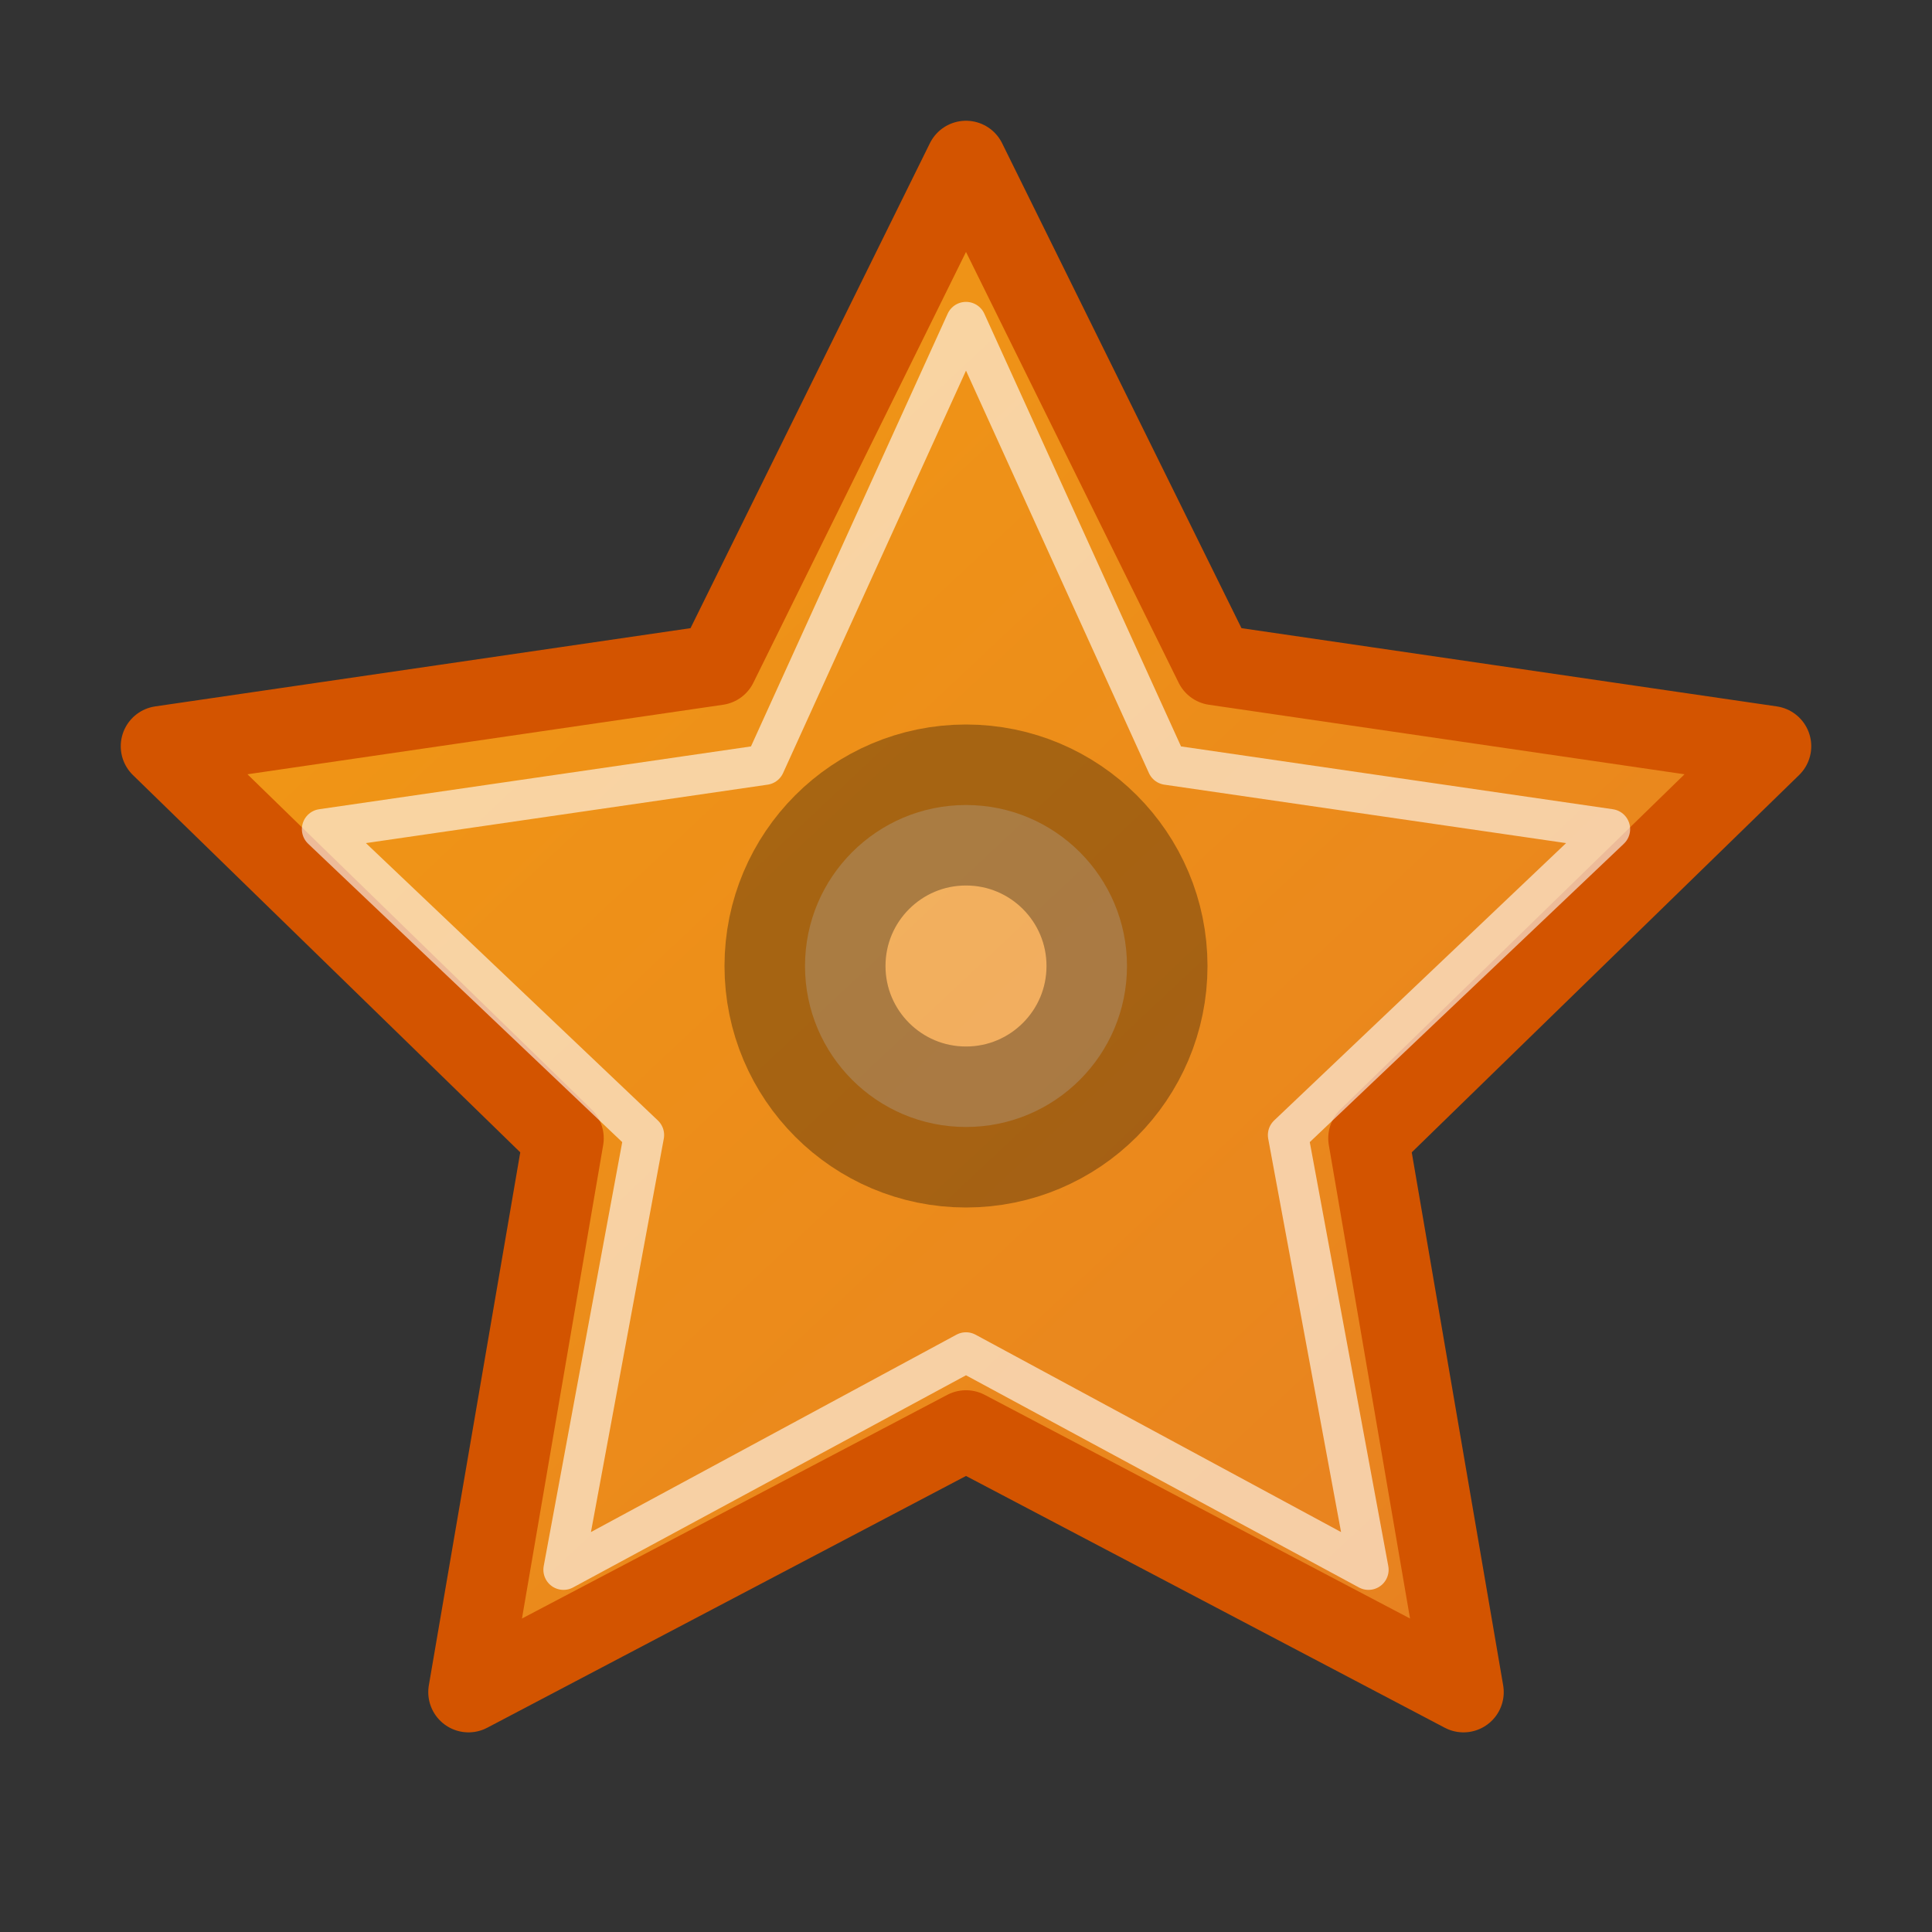
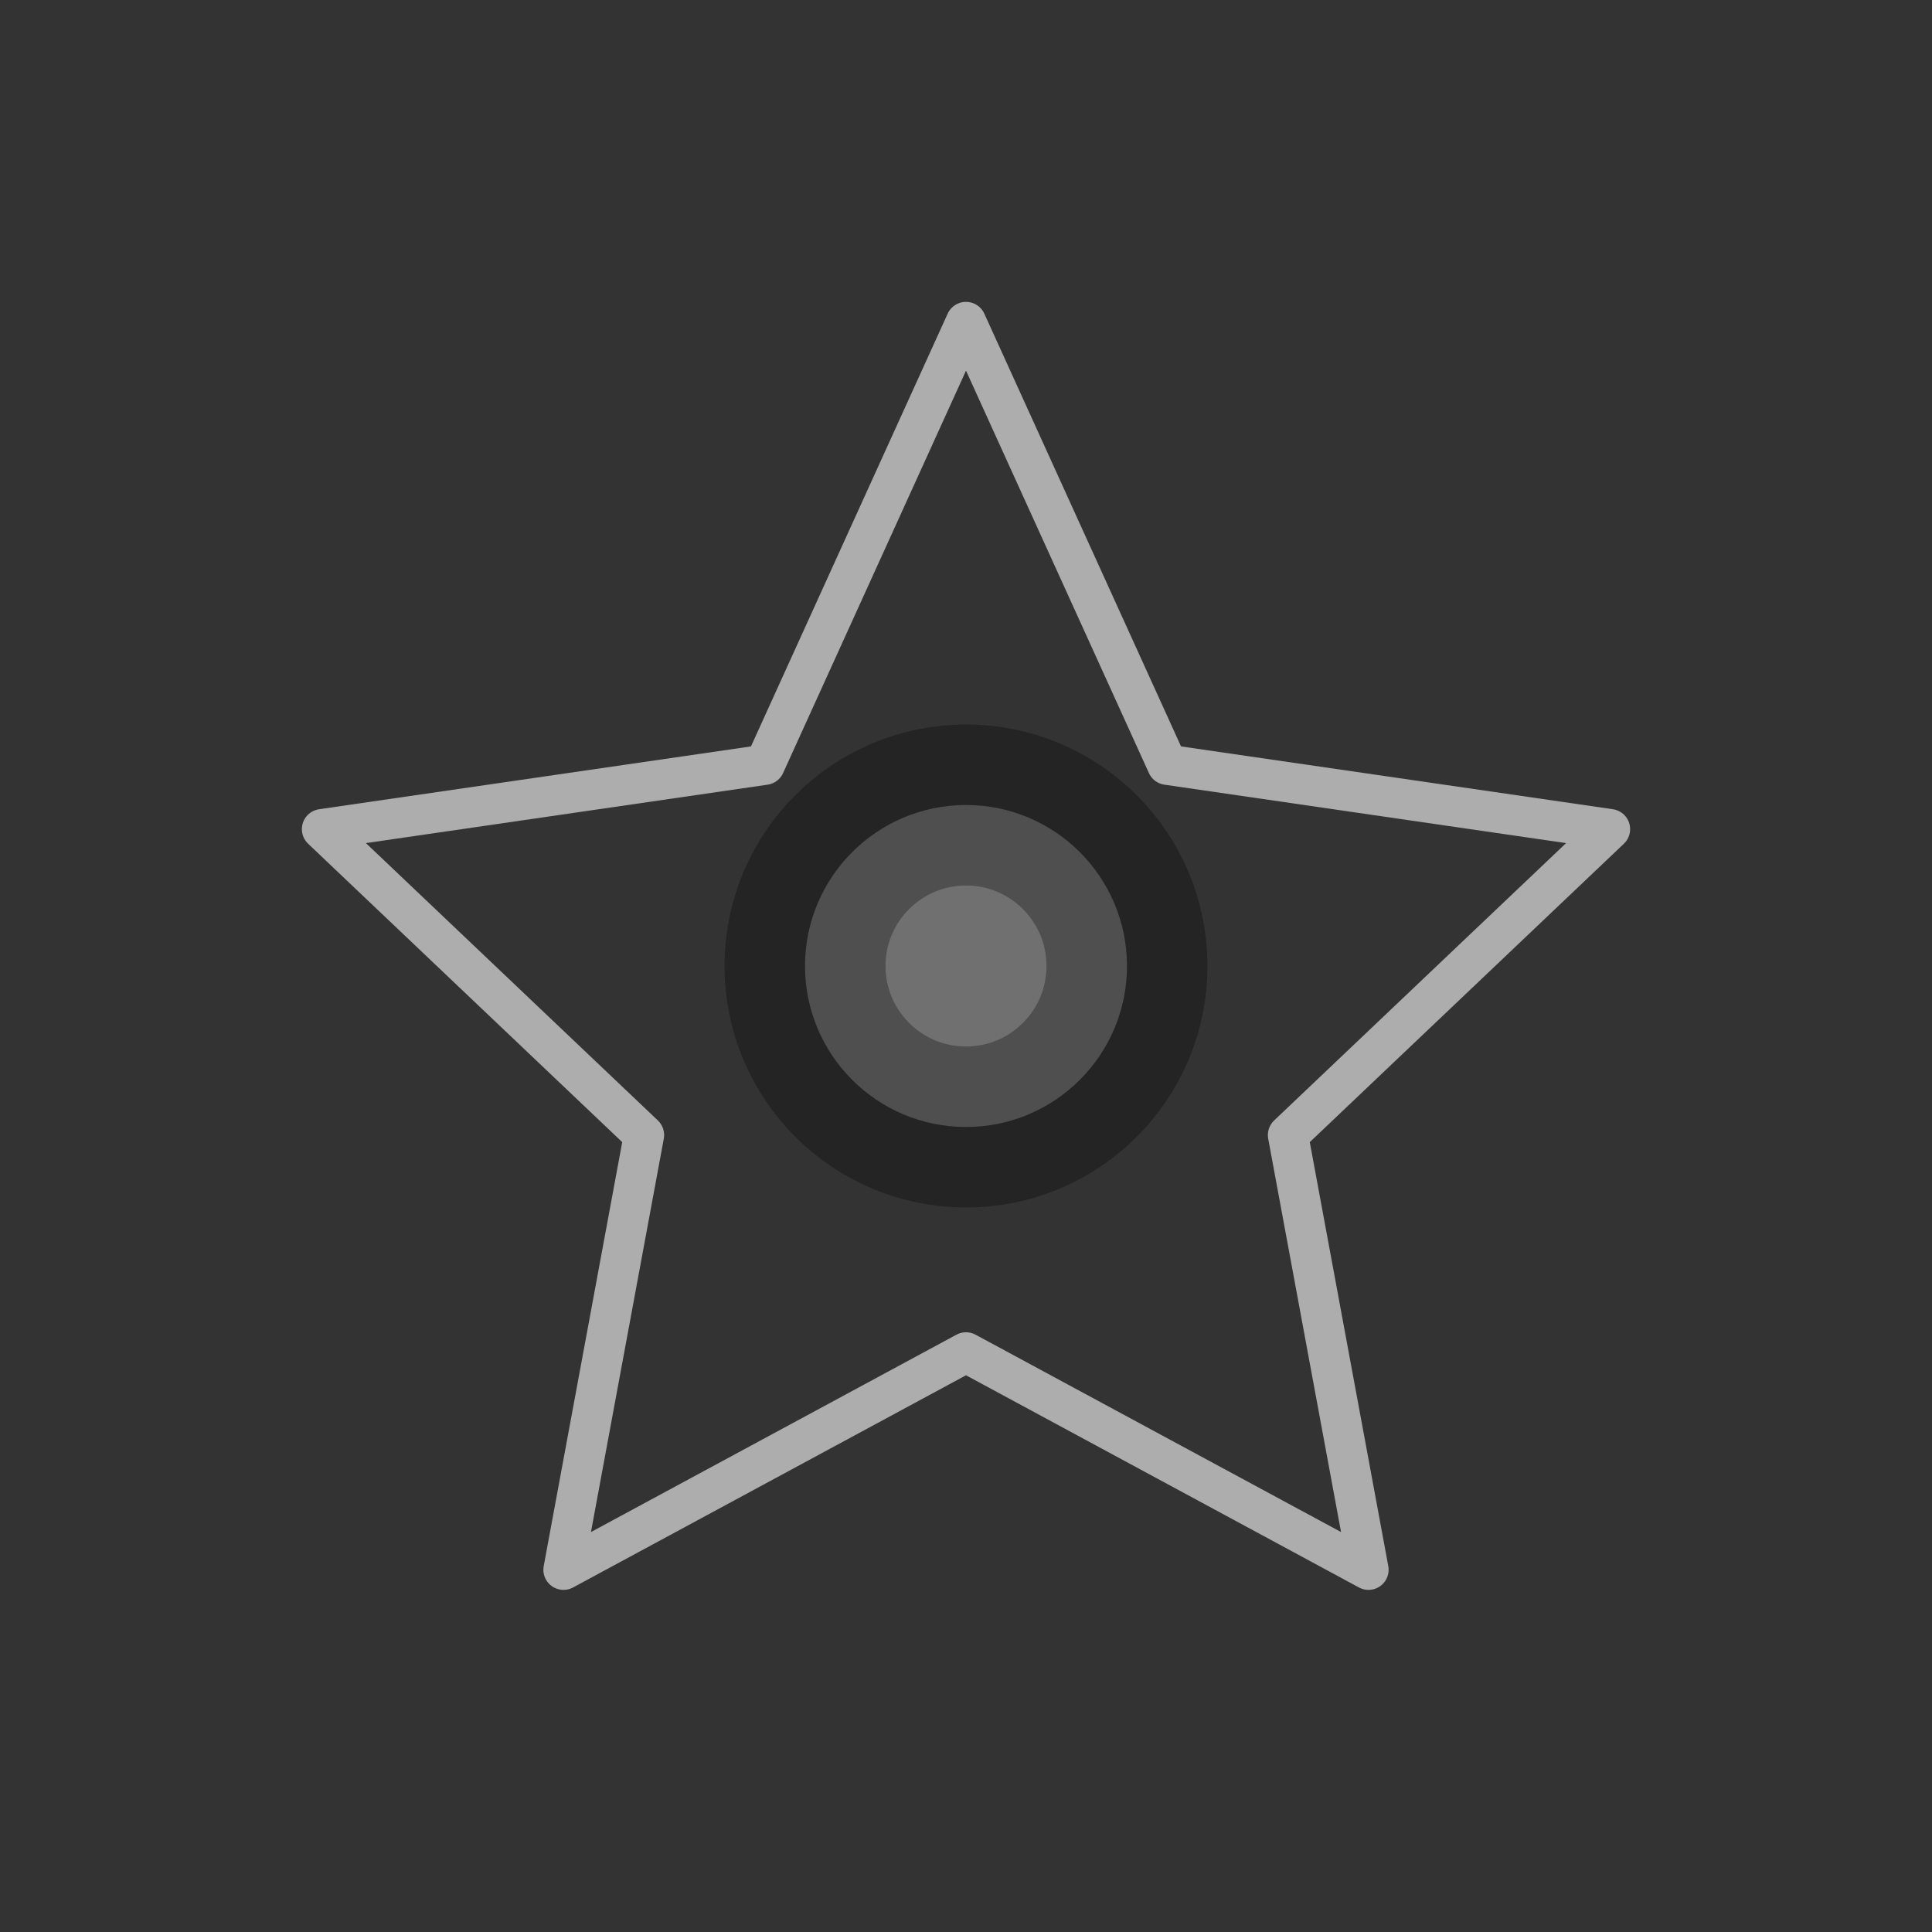
<svg xmlns="http://www.w3.org/2000/svg" viewBox="0 0 24 24" width="24" height="24" fill="none" stroke="currentColor" stroke-width="2" stroke-linecap="round" stroke-linejoin="round">
  <rect x="0" y="0" width="24" height="24" fill="#333333" stroke="none" />
  <defs>
    <linearGradient id="starGradient" x1="0%" y1="0%" x2="100%" y2="100%">
      <stop offset="0%" style="stop-color:#f39c12;stop-opacity:1" />
      <stop offset="100%" style="stop-color:#e67e22;stop-opacity:1" />
    </linearGradient>
  </defs>
-   <polygon points="12,2 15.09,8.26 22,9.27 17,14.14 18.18,21.02 12,17.77 5.82,21.02 7,14.14 2,9.27 8.91,8.26" fill="url(#starGradient)" stroke="#d35400" stroke-width="1" />
  <polygon points="12,4 14.5,9.5 20,10.3 16,14.1 17,19.5 12,16.8 7,19.5 8,14.1 4,10.3 9.5,9.5" fill="none" stroke="#fff" stroke-width="0.5" opacity="0.6" />
  <circle cx="12" cy="12" r="2" fill="#fff" opacity="0.3" />
</svg>